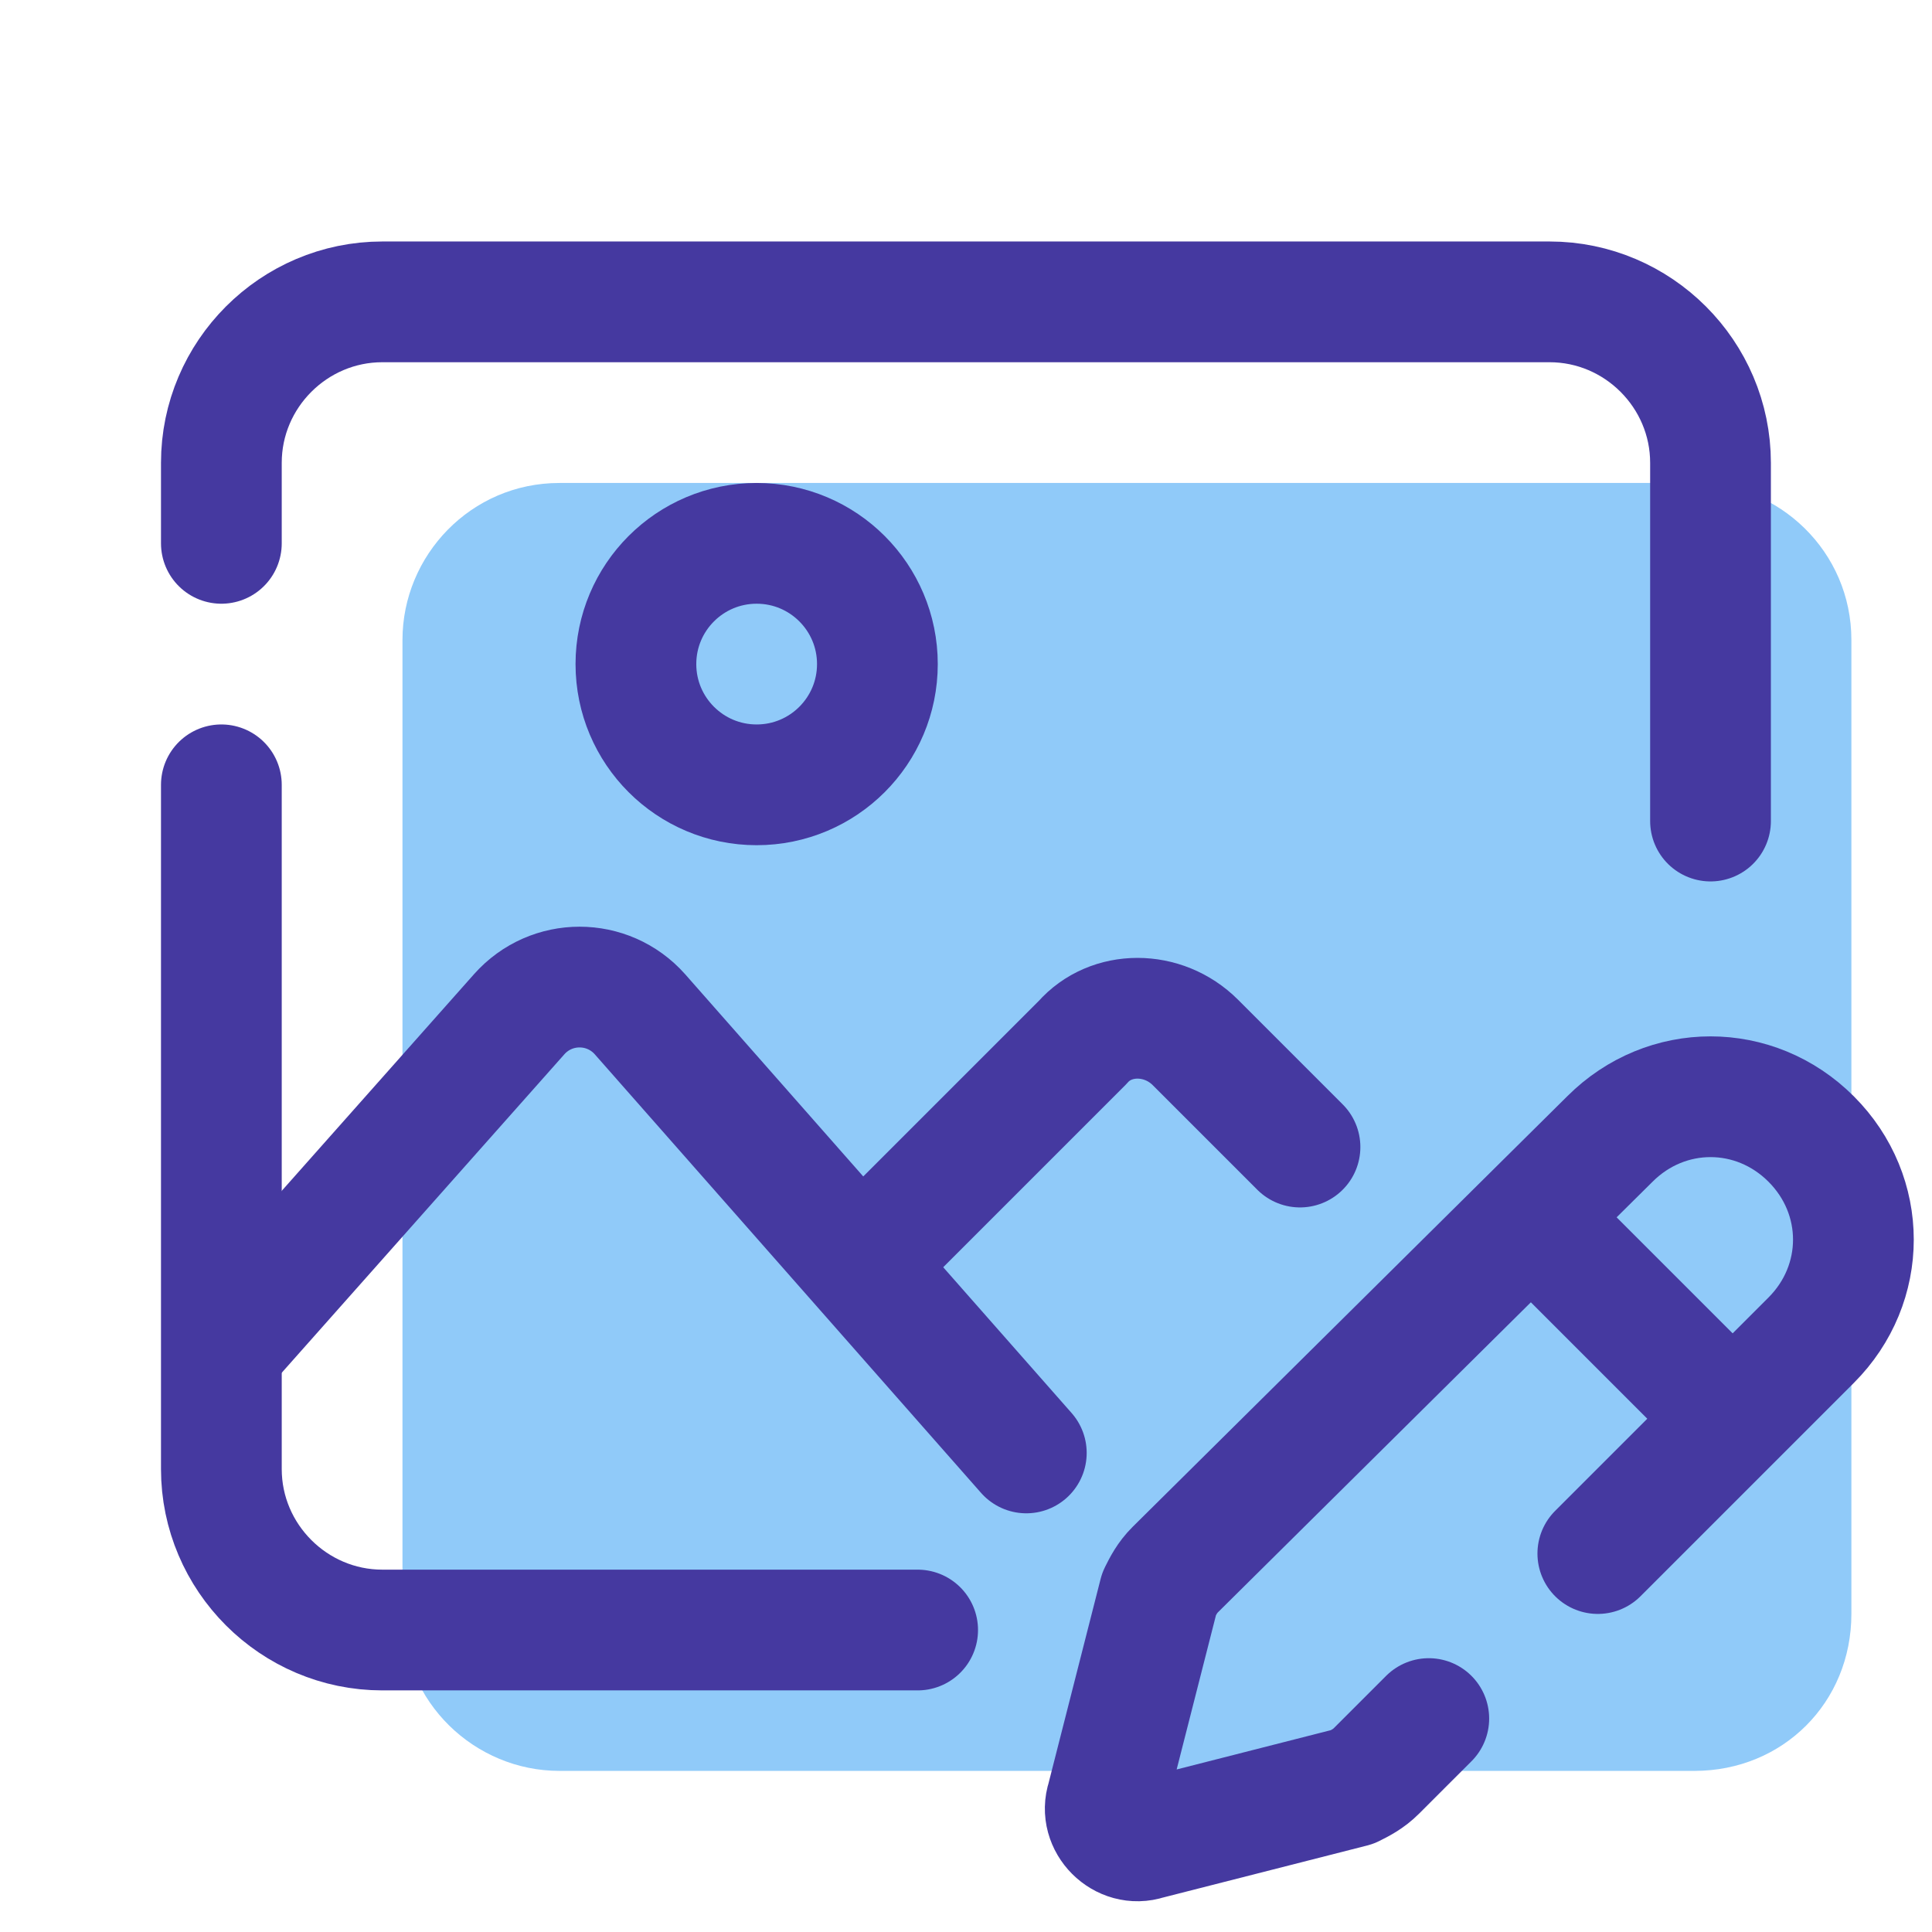
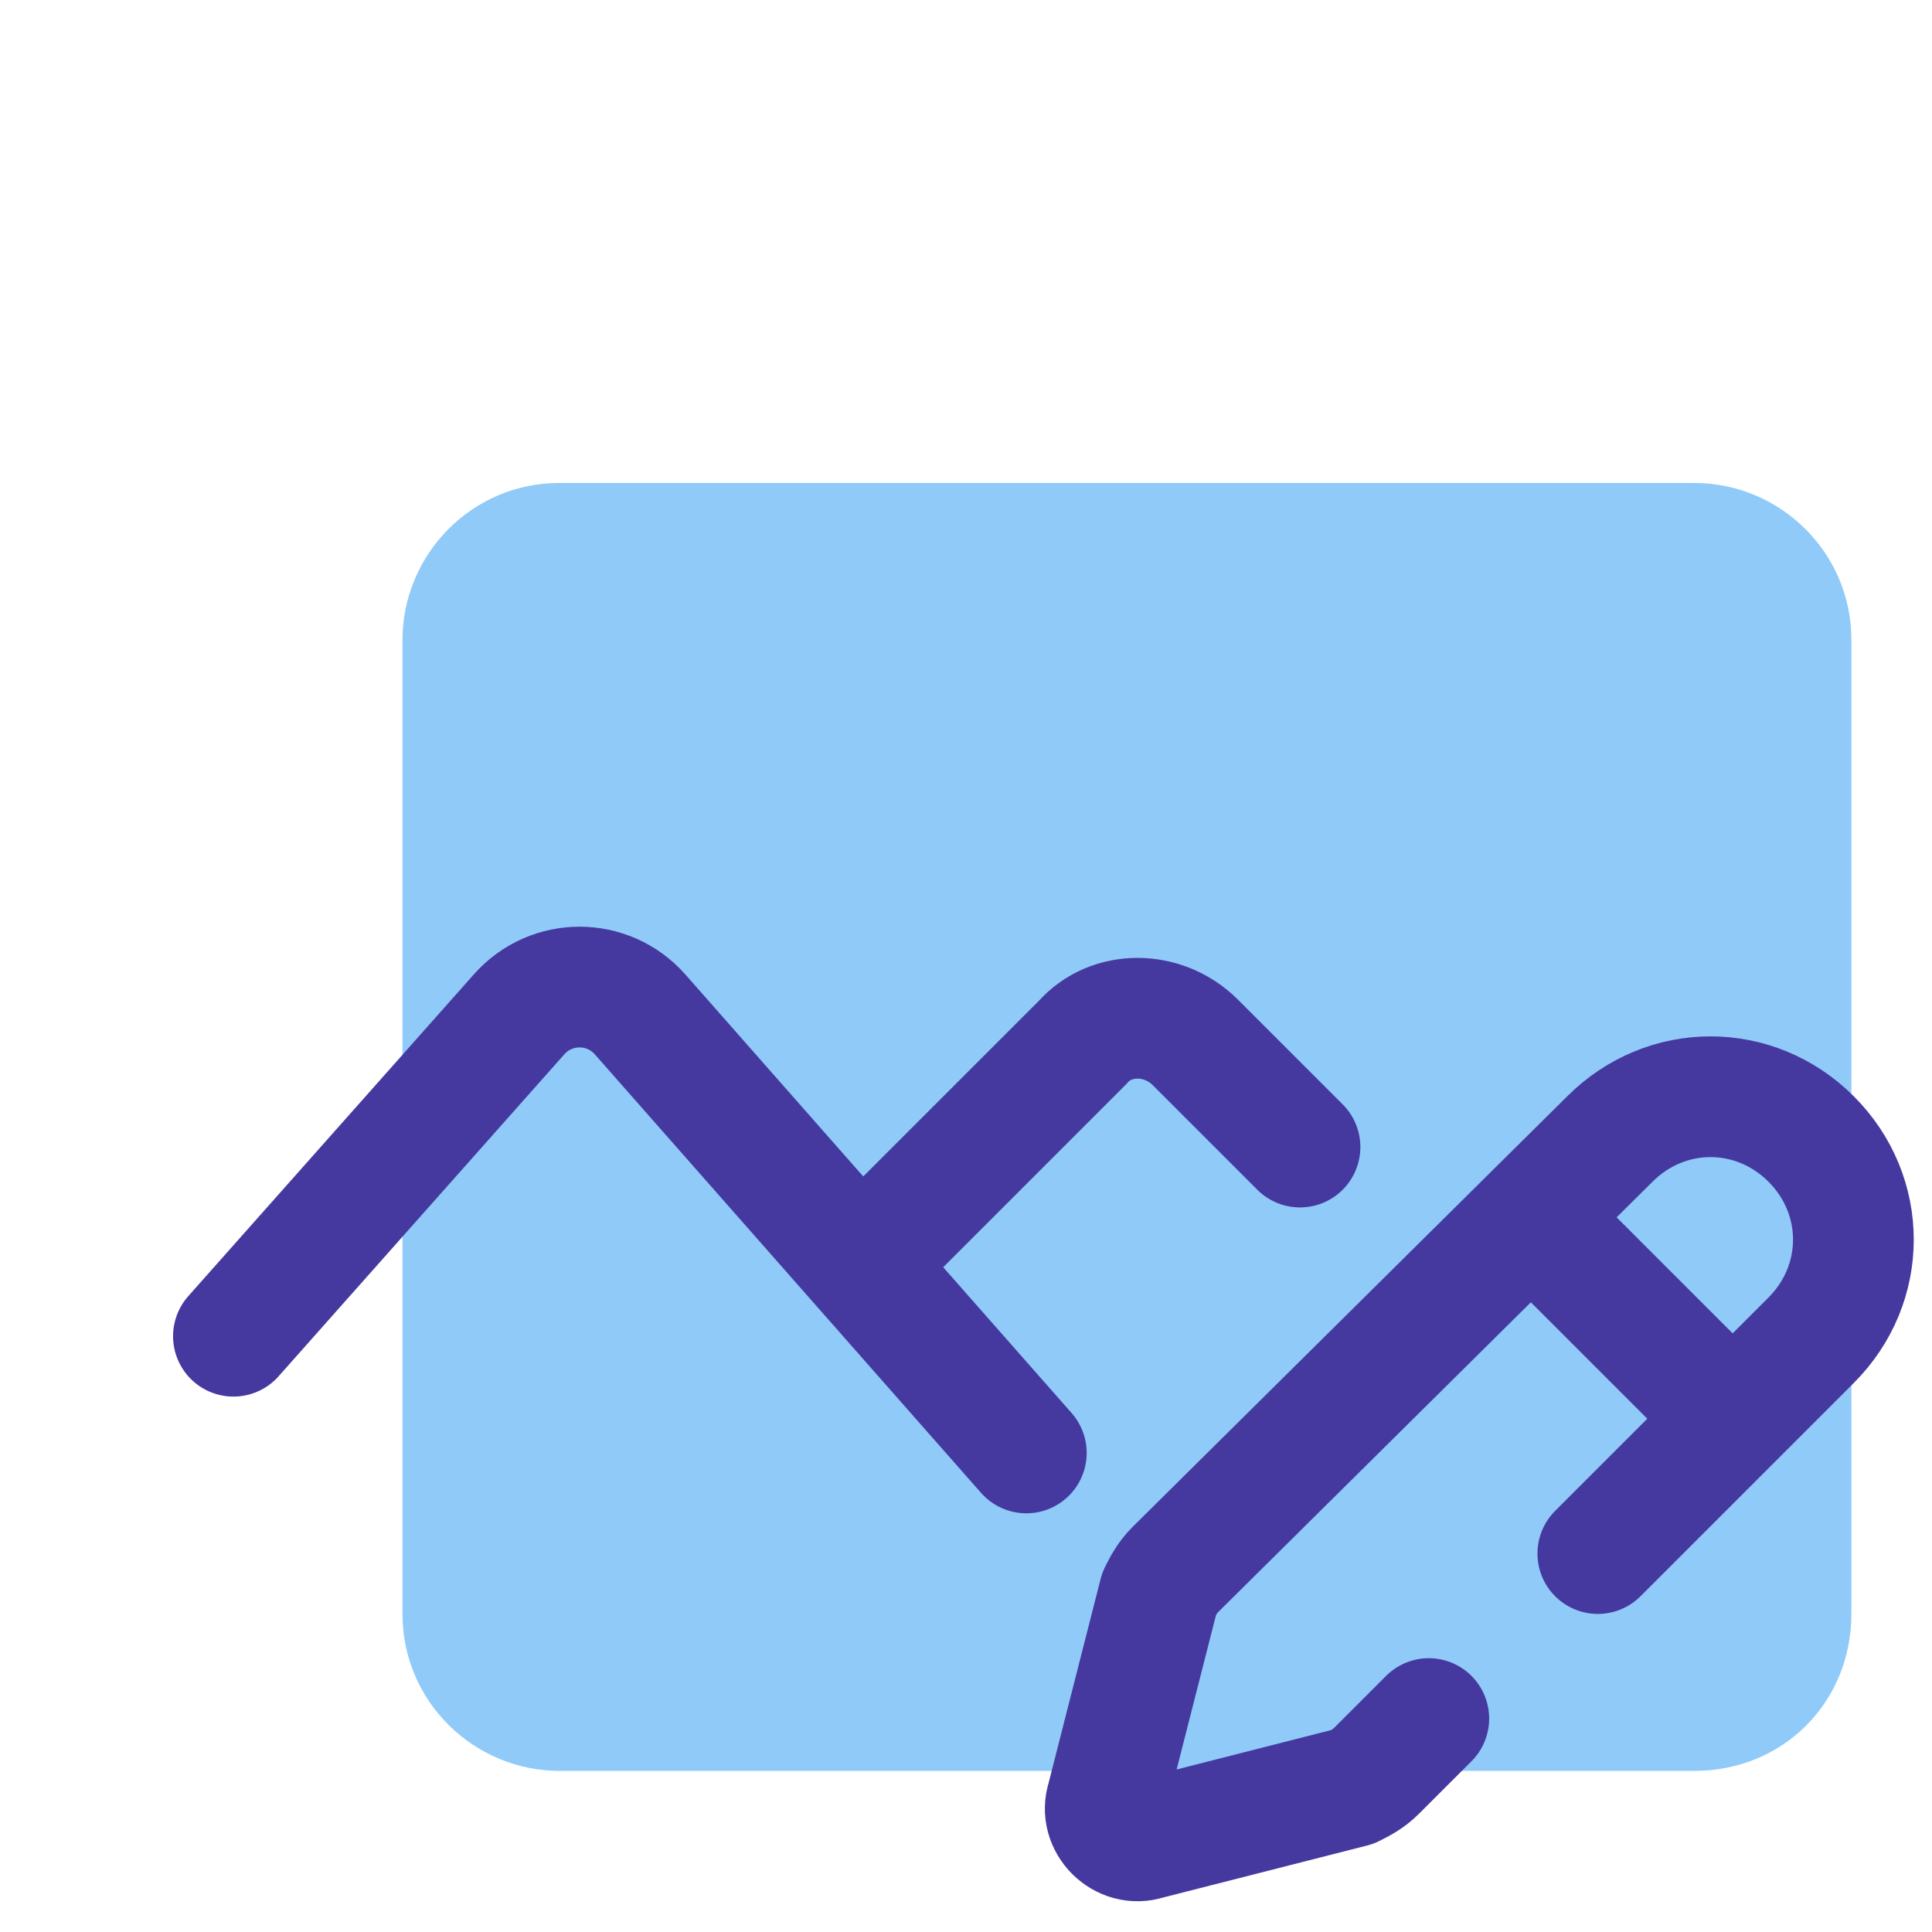
<svg xmlns="http://www.w3.org/2000/svg" viewBox="0,0,256,256" width="420px" height="420px" fill-rule="nonzero">
  <g fill="none" fill-rule="nonzero" stroke="none" stroke-width="none" stroke-linecap="none" stroke-linejoin="none" stroke-miterlimit="10" stroke-dasharray="" stroke-dashoffset="0" font-family="none" font-weight="none" font-size="none" text-anchor="none" style="mix-blend-mode: normal">
    <g transform="scale(5.333,5.333)">
      <path d="M42.1,44h-28.2c-2.1,0 -3.9,-1.7 -3.9,-3.9v-24.2c0,-2.1 1.7,-3.9 3.9,-3.9h28.2c2.1,0 3.9,1.7 3.9,3.9v24.2c0,2.2 -1.7,3.9 -3.9,3.9z" fill="#90caf9" stroke="none" stroke-width="1" stroke-linecap="butt" stroke-linejoin="miter" />
      <path d="M32.3,28.5l-2.6,-2.6c-0.8,-0.8 -2.1,-0.8 -2.8,0l-4.7,4.7" fill="none" stroke="#4539a0" stroke-width="3" stroke-linecap="round" stroke-linejoin="round" />
-       <circle cx="18.8" cy="16.5" r="3" fill="none" stroke="#4539a0" stroke-width="3" stroke-linecap="butt" stroke-linejoin="miter" />
-       <path d="M5.5,13.5v-2c0,-2.2 1.8,-4 4,-4h29c2.2,0 4,1.8 4,4v8.9" fill="none" stroke="#4539a0" stroke-width="3" stroke-linecap="round" stroke-linejoin="round" />
-       <path d="M22.8,40.5h-13.3c-2.2,0 -4,-1.8 -4,-4v-17" fill="none" stroke="#4539a0" stroke-width="3" stroke-linecap="round" stroke-linejoin="round" />
      <path d="M25.5,36.1l-9.6,-10.9c-0.8,-0.9 -2.2,-0.9 -3,0l-7.1,8" fill="none" stroke="#4539a0" stroke-width="3" stroke-linecap="round" stroke-linejoin="round" />
      <path d="M35.5,42.7l-1.3,1.3c-0.2,0.2 -0.4,0.3 -0.6,0.4l-5.1,1.3c-0.6,0.2 -1.2,-0.4 -1,-1l1.3,-5.1c0.1,-0.2 0.2,-0.4 0.4,-0.6l10.8,-10.7c1.4,-1.4 3.6,-1.4 5,0v0c1.4,1.4 1.4,3.6 0,5l-5.3,5.3" fill="none" stroke="#4539a0" stroke-width="3" stroke-linecap="round" stroke-linejoin="round" />
      <path d="M38.3,30.5l4.7,4.7" fill="none" stroke="#4539a0" stroke-width="3" stroke-linecap="round" stroke-linejoin="round" />
    </g>
  </g>
</svg>